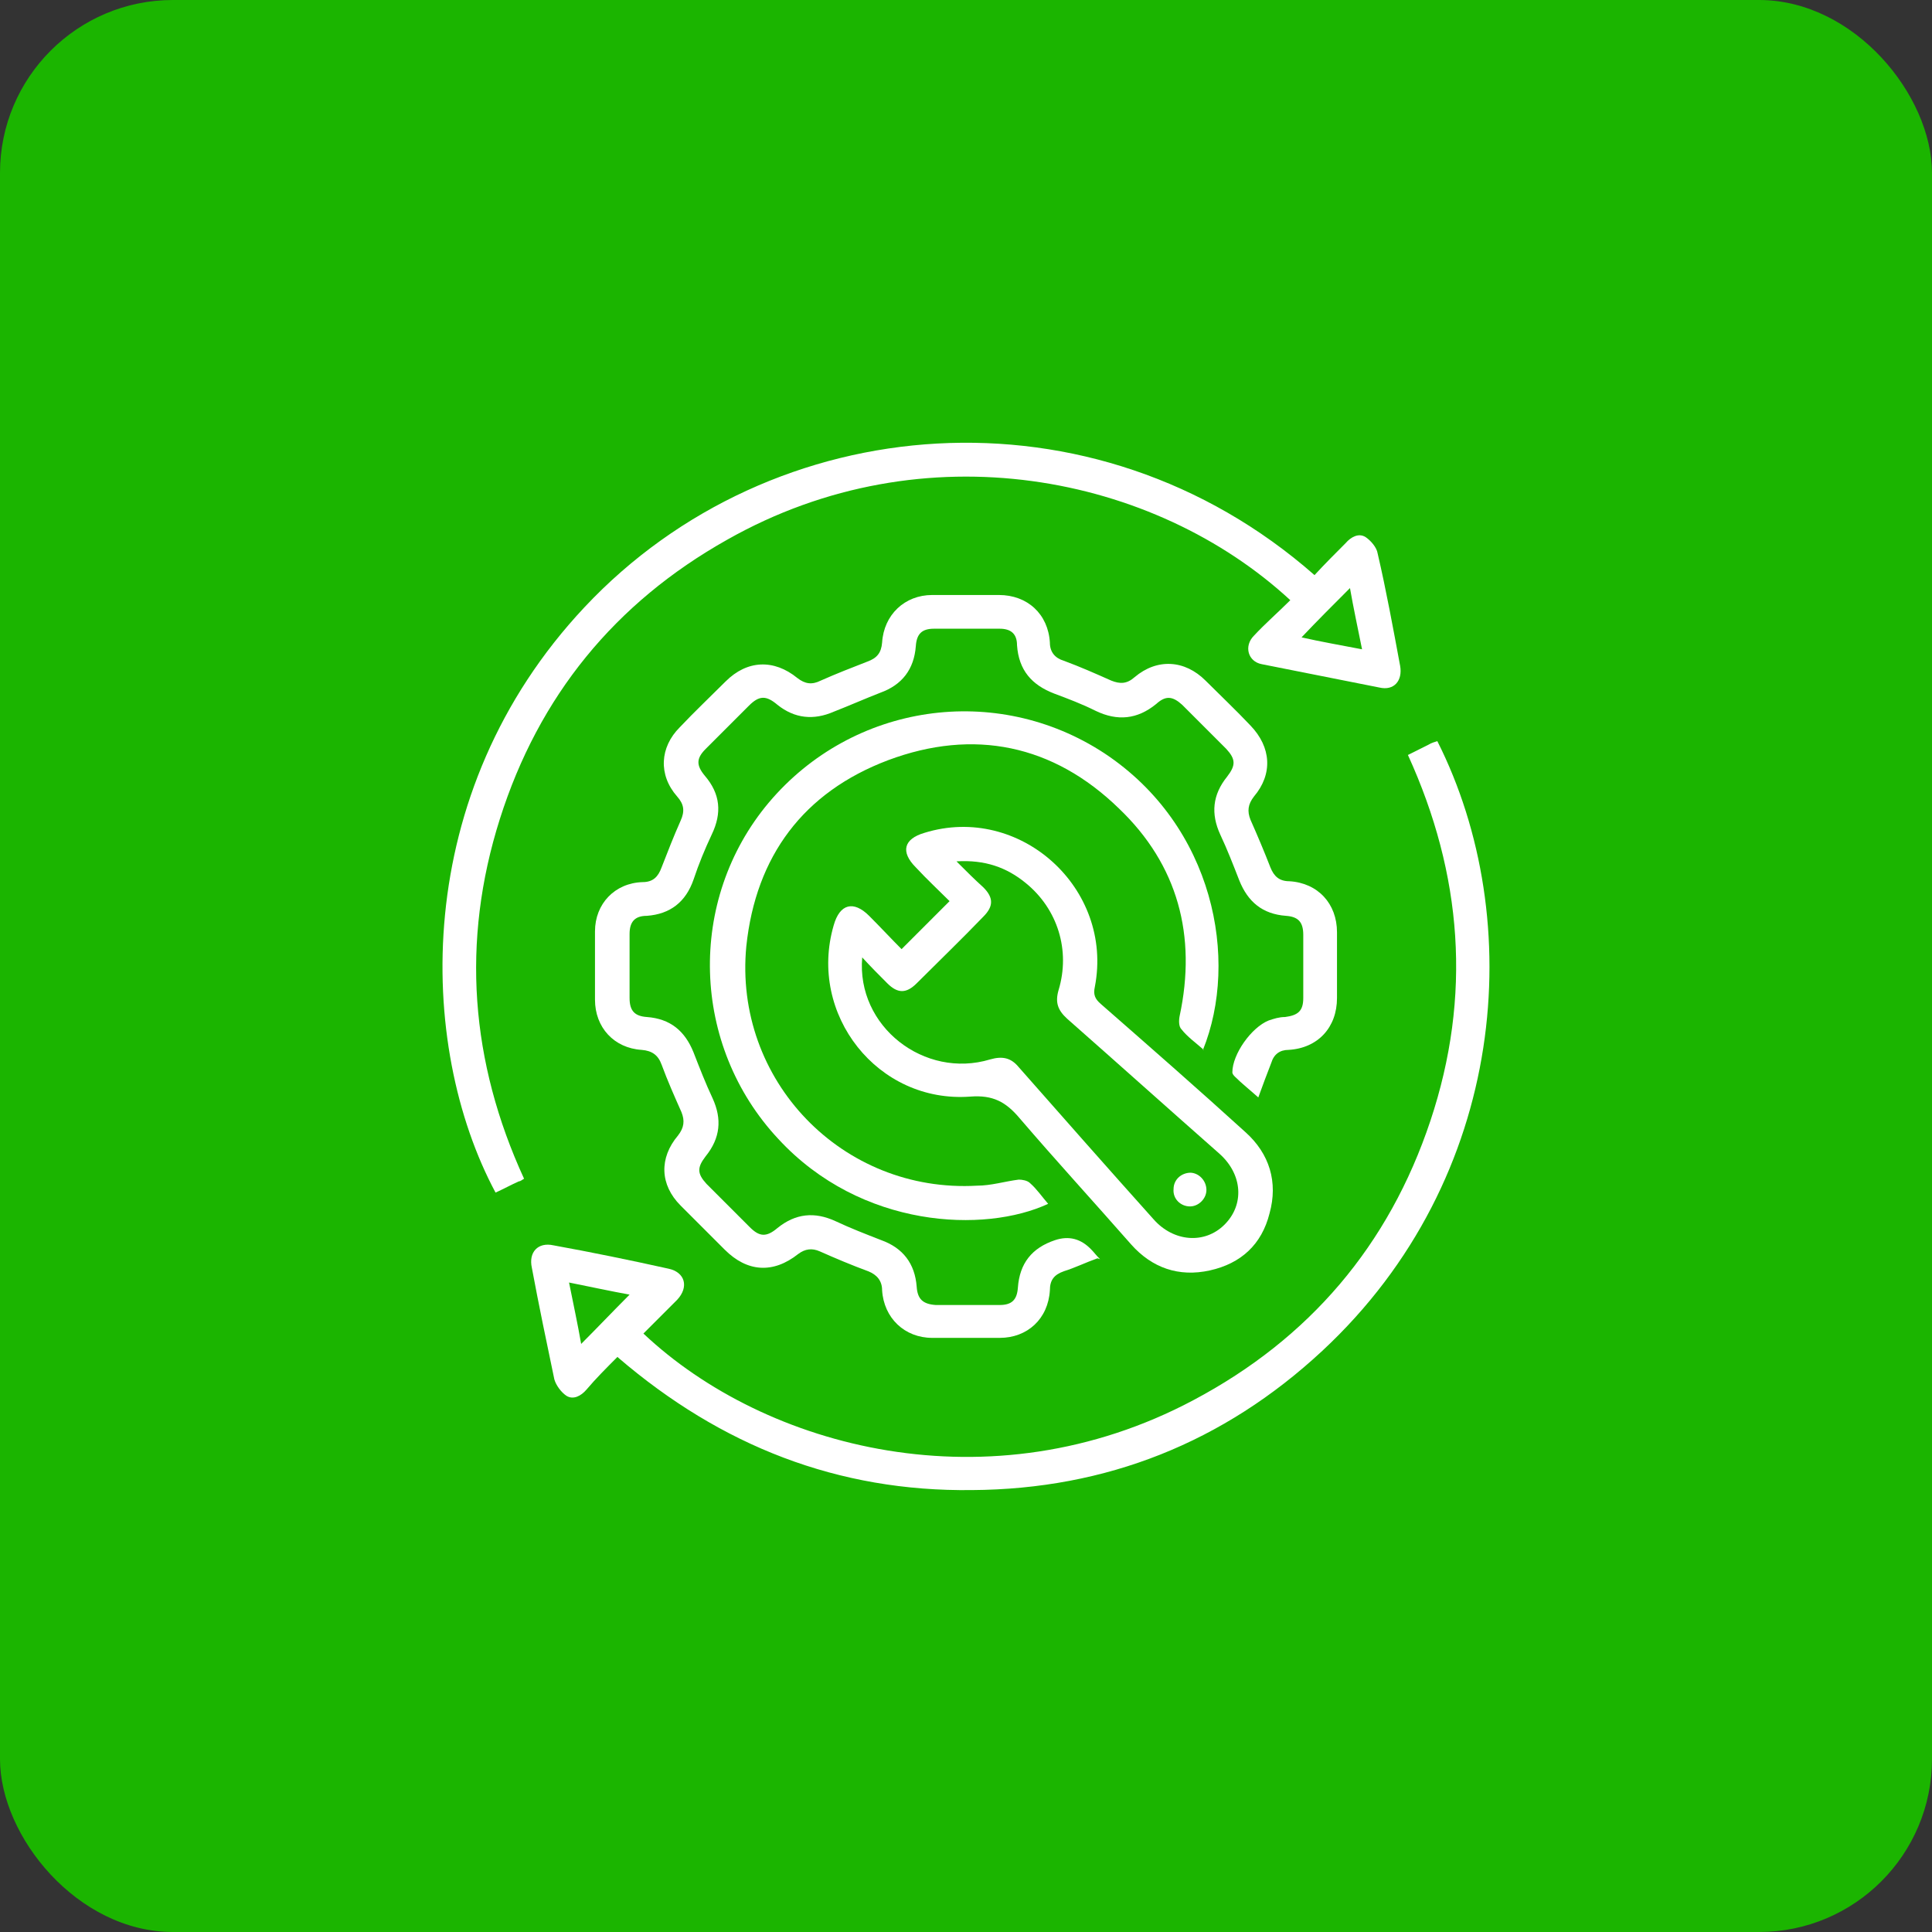
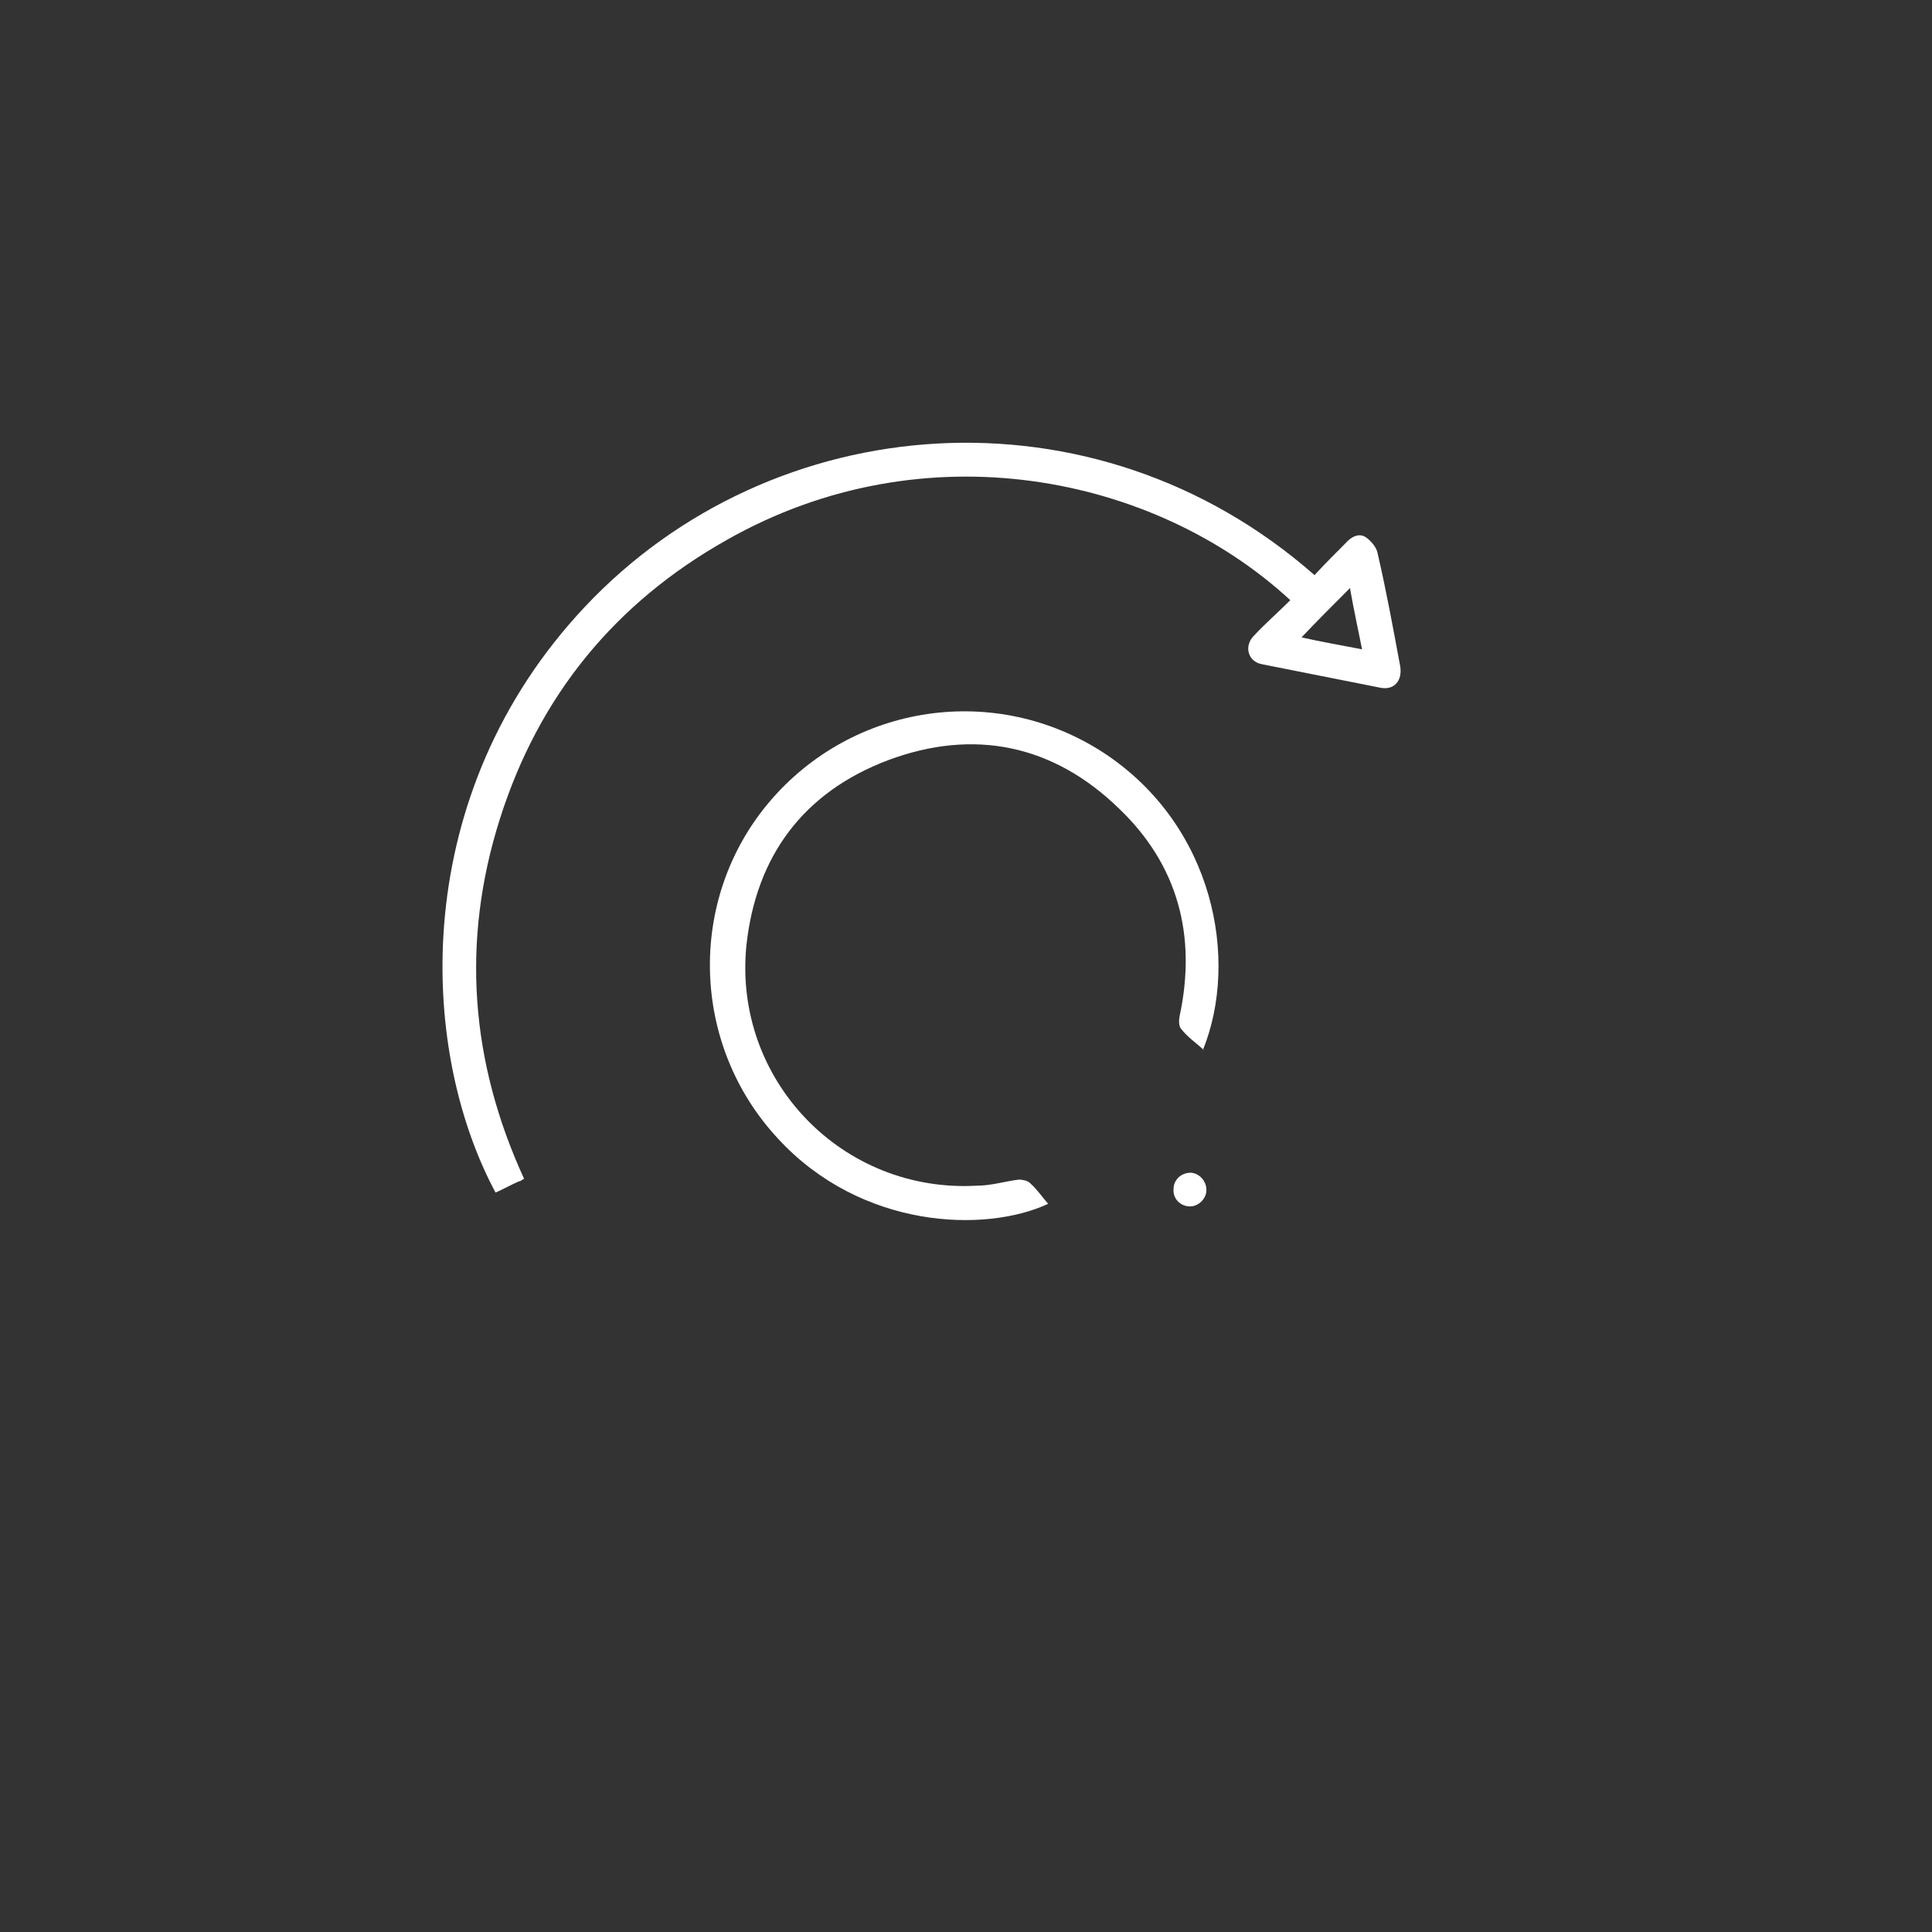
<svg xmlns="http://www.w3.org/2000/svg" id="Capa_1" data-name="Capa 1" viewBox="0 0 223.4 223.4">
  <rect x="0" y="0" width="223.4" height="223.4" fill="#333333" stroke="none" />
  <defs>
    <style>
      .cls-1 {
        fill: #fff;
      }

      .cls-1, .cls-2 {
        stroke-width: 0px;
      }

      .cls-2 {
        fill: #1bb500;
      }
    </style>
  </defs>
-   <rect class="cls-2" width="223.4" height="223.4" rx="20" ry="20" />
  <g>
-     <path class="cls-1" d="m126.9,145.5c-1.4.5-2.6,1.1-3.9,1.5-1.1.4-1.6,1-1.6,2.2-.2,3.3-2.6,5.5-5.8,5.5-2.6,0-5.2,0-7.8,0-3.2,0-5.6-2.3-5.8-5.5,0-1.1-.6-1.8-1.6-2.2-1.9-.7-3.8-1.5-5.6-2.3-.9-.4-1.7-.3-2.5.3-2.9,2.3-5.9,2.1-8.5-.5-1.7-1.7-3.4-3.4-5.1-5.1-2.4-2.4-2.5-5.5-.3-8.1.7-.9.8-1.7.4-2.7-.8-1.8-1.6-3.6-2.3-5.5-.4-1.1-1.1-1.6-2.3-1.7-3.2-.2-5.4-2.6-5.4-5.8,0-2.6,0-5.3,0-7.9,0-3.2,2.3-5.6,5.5-5.7,1.2,0,1.8-.6,2.2-1.7.7-1.8,1.4-3.6,2.2-5.4.5-1.1.4-1.9-.4-2.8-2.2-2.5-2-5.7.3-8,1.7-1.8,3.5-3.5,5.3-5.3,2.5-2.5,5.6-2.6,8.3-.4.9.7,1.7.8,2.7.3,1.8-.8,3.6-1.5,5.4-2.2,1.1-.4,1.6-1,1.7-2.2.2-3.2,2.6-5.5,5.8-5.5,2.6,0,5.1,0,7.7,0,3.3,0,5.7,2.2,5.9,5.5,0,1.1.6,1.8,1.6,2.1,1.9.7,3.7,1.5,5.5,2.3,1,.4,1.8.4,2.7-.4,2.6-2.2,5.8-2,8.2.4,1.7,1.7,3.5,3.4,5.2,5.2,2.4,2.5,2.6,5.6.4,8.2-.7.9-.8,1.7-.4,2.7.8,1.8,1.6,3.7,2.3,5.5.4,1,1,1.6,2.2,1.6,3.3.2,5.5,2.6,5.5,5.9,0,2.5,0,5,0,7.6,0,3.4-2.2,5.8-5.6,6-1,0-1.7.5-2,1.5-.5,1.3-1,2.6-1.5,4-1-.9-1.9-1.6-2.7-2.4-.1-.1-.3-.3-.3-.5,0-2.1,2.2-5.2,4.2-6,.6-.2,1.2-.4,1.9-.4,1.5-.2,2.1-.7,2.1-2.2,0-2.4,0-4.9,0-7.3,0-1.5-.6-2.1-2-2.2-2.7-.2-4.4-1.6-5.4-4.1-.7-1.8-1.4-3.6-2.2-5.3-1.1-2.4-.9-4.6.8-6.7,1-1.3,1-2-.1-3.2-1.7-1.7-3.4-3.4-5.1-5.1-1.1-1-1.9-1.1-3-.1-2.2,1.8-4.5,2-7,.8-1.6-.8-3.2-1.4-4.8-2-2.6-1-4.1-2.7-4.3-5.6,0-1.3-.7-1.9-2-1.9-2.5,0-5,0-7.6,0-1.4,0-2,.6-2.1,2-.2,2.7-1.6,4.5-4.1,5.4-1.8.7-3.6,1.5-5.4,2.2-2.3,1-4.5.8-6.5-.8-1.3-1.1-2.1-1.1-3.3.1-1.7,1.7-3.3,3.3-5,5-1.1,1.1-1.1,1.9-.1,3.1,1.8,2.1,2,4.3.8,6.8-.8,1.7-1.5,3.4-2.1,5.2-.9,2.6-2.7,4-5.4,4.2-1.4,0-2,.7-2,2.1,0,2.5,0,5,0,7.4,0,1.5.6,2.1,2,2.2,2.7.2,4.4,1.6,5.4,4.1.7,1.8,1.4,3.6,2.2,5.3,1.1,2.4.9,4.6-.8,6.7-1,1.3-1,2,.1,3.2,1.7,1.7,3.3,3.3,5,5,1.1,1.1,1.9,1.2,3.2.1,2.1-1.7,4.3-1.9,6.7-.8,1.7.8,3.5,1.5,5.3,2.2,2.5.9,3.9,2.7,4.1,5.4.1,1.4.7,2,2.2,2.1,2.5,0,5,0,7.4,0,1.4,0,2-.6,2.1-2,.2-2.8,1.6-4.6,4.3-5.5q2.4-.8,4.2,1.1c.3.3.5.6,1,1.1Z" />
-     <path class="cls-1" d="m71.4,156.9c-1.3,1.3-2.5,2.5-3.6,3.8-.6.7-1.5,1.2-2.3.7-.6-.4-1.2-1.2-1.4-1.9-.9-4.3-1.8-8.6-2.6-12.9-.4-1.8.7-3,2.5-2.6,4.4.8,8.8,1.7,13.3,2.7,1.9.4,2.4,2.1,1,3.6-1.3,1.3-2.6,2.6-3.9,3.9,14.1,13.3,40.1,20.2,63.6,7.7,13.4-7.1,22.6-17.9,27.4-32.3,4.8-14.4,3.7-28.5-2.6-42.3.8-.4,1.6-.8,2.4-1.2.3-.2.7-.3,1-.4,10.4,20.6,8.2,50.5-13.3,70.5-11.4,10.6-25,16-40.5,16.1-15.5.2-29-5.1-40.9-15.3Zm-5.6-8.6c.5,2.5,1,4.8,1.4,7.1,1.9-1.9,3.7-3.8,5.6-5.7-2.2-.4-4.5-.9-7-1.4Z" />
    <path class="cls-1" d="m152,66.5c1.2-1.3,2.4-2.5,3.6-3.7.6-.7,1.5-1.2,2.3-.7.6.4,1.3,1.2,1.4,1.9,1,4.3,1.8,8.7,2.6,13,.3,1.7-.7,2.9-2.4,2.5-4.5-.9-9.1-1.8-13.6-2.7-1.6-.3-2.1-2.1-.9-3.3,1.3-1.4,2.8-2.7,4.2-4.1-15.7-14.5-42.3-19.9-65.1-7-13,7.3-21.8,18.1-26.3,32.3-4.5,14.2-3.4,28.1,2.8,41.6-.2.1-.4.3-.6.3-.9.4-1.8.9-2.7,1.3-9.1-17-9.9-46.2,10.3-67.7,21.7-23.1,58.9-26.1,84.4-3.7Zm5.5,8.6c-.5-2.5-1-4.8-1.4-7.1-1.9,1.9-3.8,3.8-5.6,5.7,2.2.5,4.5.9,7.1,1.4Z" />
-     <path class="cls-1" d="m104.2,109.8c1.9-1.9,3.7-3.7,5.6-5.6-1.2-1.2-2.6-2.5-3.9-3.9-1.8-1.8-1.4-3.3,1-4,11-3.4,21.9,6.4,19.7,17.8-.2.9,0,1.4.7,2,5.6,4.9,11.2,9.8,16.7,14.8,2.8,2.5,3.8,5.8,2.8,9.4-.9,3.6-3.3,5.8-6.9,6.6-3.6.8-6.7-.3-9.1-3-4.3-4.9-8.7-9.7-12.9-14.6-1.6-1.9-3.1-2.7-5.7-2.5-10.7.8-18.8-9.5-15.8-19.8.7-2.5,2.3-2.9,4.1-1.1,1.3,1.3,2.6,2.7,3.8,3.9Zm-4.5.9c-.7,8,7.2,14.1,14.8,11.8,1.4-.4,2.4-.2,3.3.9,5.2,5.9,10.4,11.8,15.6,17.6,2.3,2.6,5.9,2.9,8.2.6,2.3-2.3,2.1-5.8-.6-8.2-5.9-5.2-11.7-10.4-17.6-15.6-1.1-1-1.4-1.9-1-3.3,1.4-4.6-.1-9.4-3.8-12.4-2.2-1.8-4.7-2.7-8-2.5,1.2,1.2,2.1,2.1,3.1,3,1.2,1.2,1.2,2.2,0,3.4-2.5,2.6-5.1,5.1-7.7,7.7-1.2,1.2-2.2,1.2-3.4,0-.9-.9-1.9-1.9-3-3.1Z" />
    <path class="cls-1" d="m139.2,121.4c-.9-.8-1.9-1.5-2.6-2.4-.3-.3-.3-1-.2-1.5,2-9.3-.2-17.5-7-24-7.6-7.4-16.8-9.3-26.7-5.6-9.8,3.7-15.3,11.1-16.4,21.5-1.5,15.5,11.1,28.6,26.7,27.7,1.6,0,3.2-.5,4.8-.7.4,0,1,.1,1.3.4.8.7,1.4,1.6,2.1,2.4-7.3,3.4-21.6,2.9-31.2-7.5-10.1-10.8-10.6-27.6-1.1-38.9,9.7-11.5,26.3-13.9,38.8-5.7,12.7,8.4,15.6,23.9,11.4,34.3Z" />
    <path class="cls-1" d="m137.6,135.6c1,0,1.9.9,1.9,2,0,1-.9,1.9-1.9,1.9-1.1,0-2-.9-1.9-2,0-1.1.9-1.9,2-1.9Z" />
  </g>
</svg>